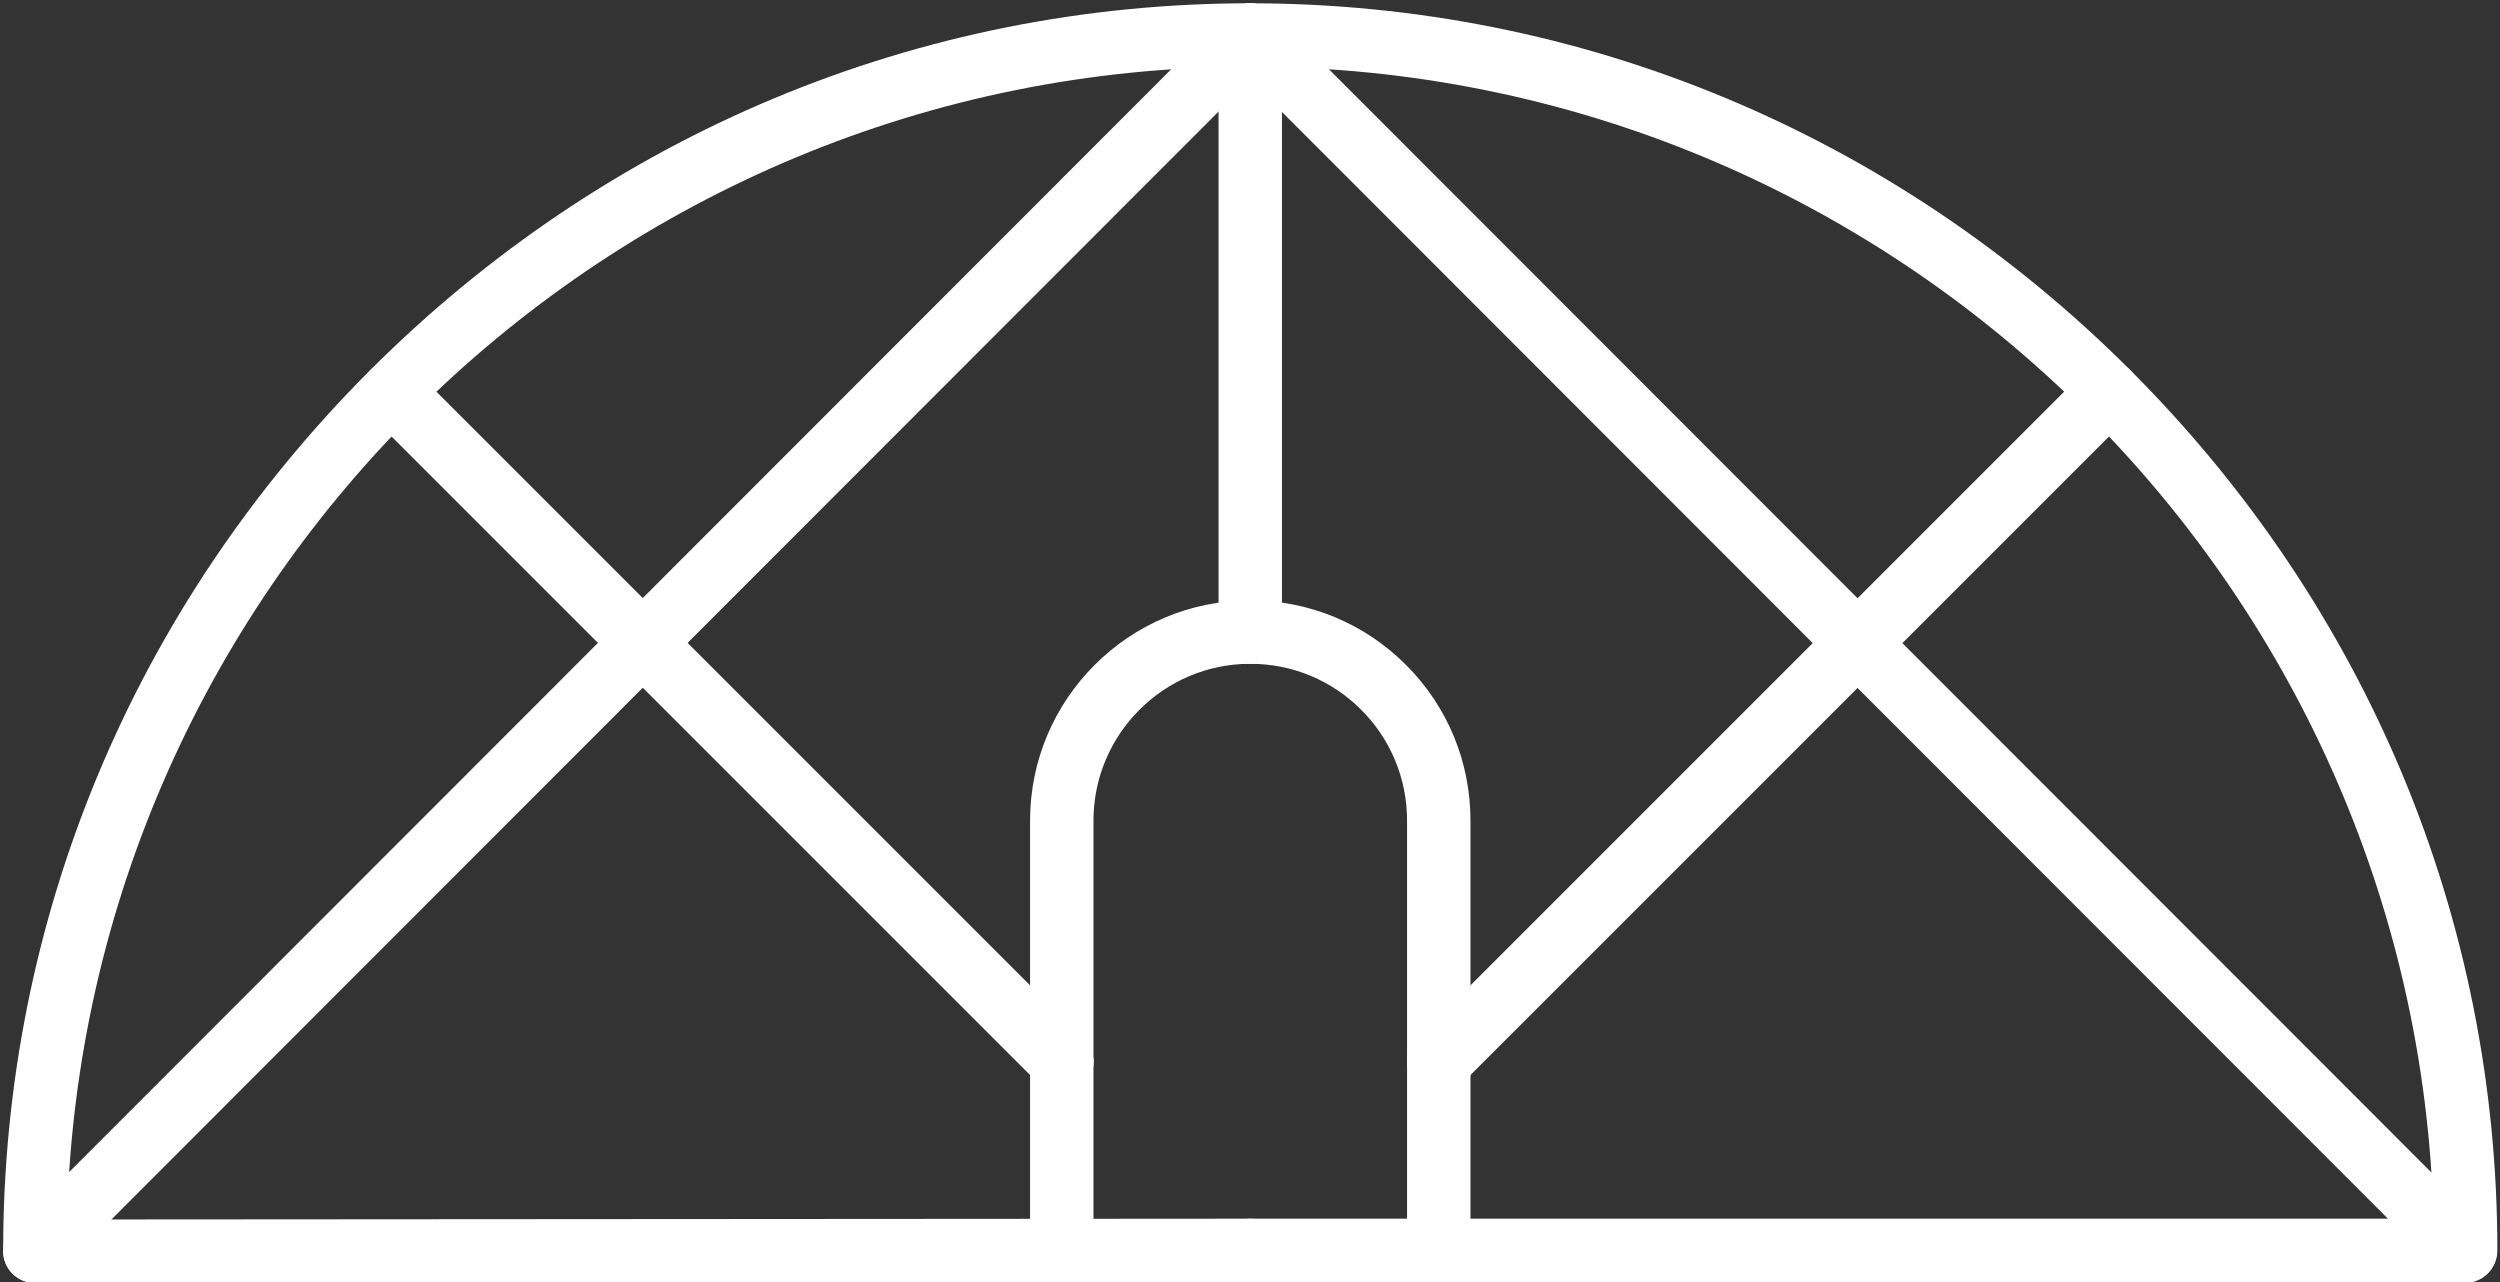
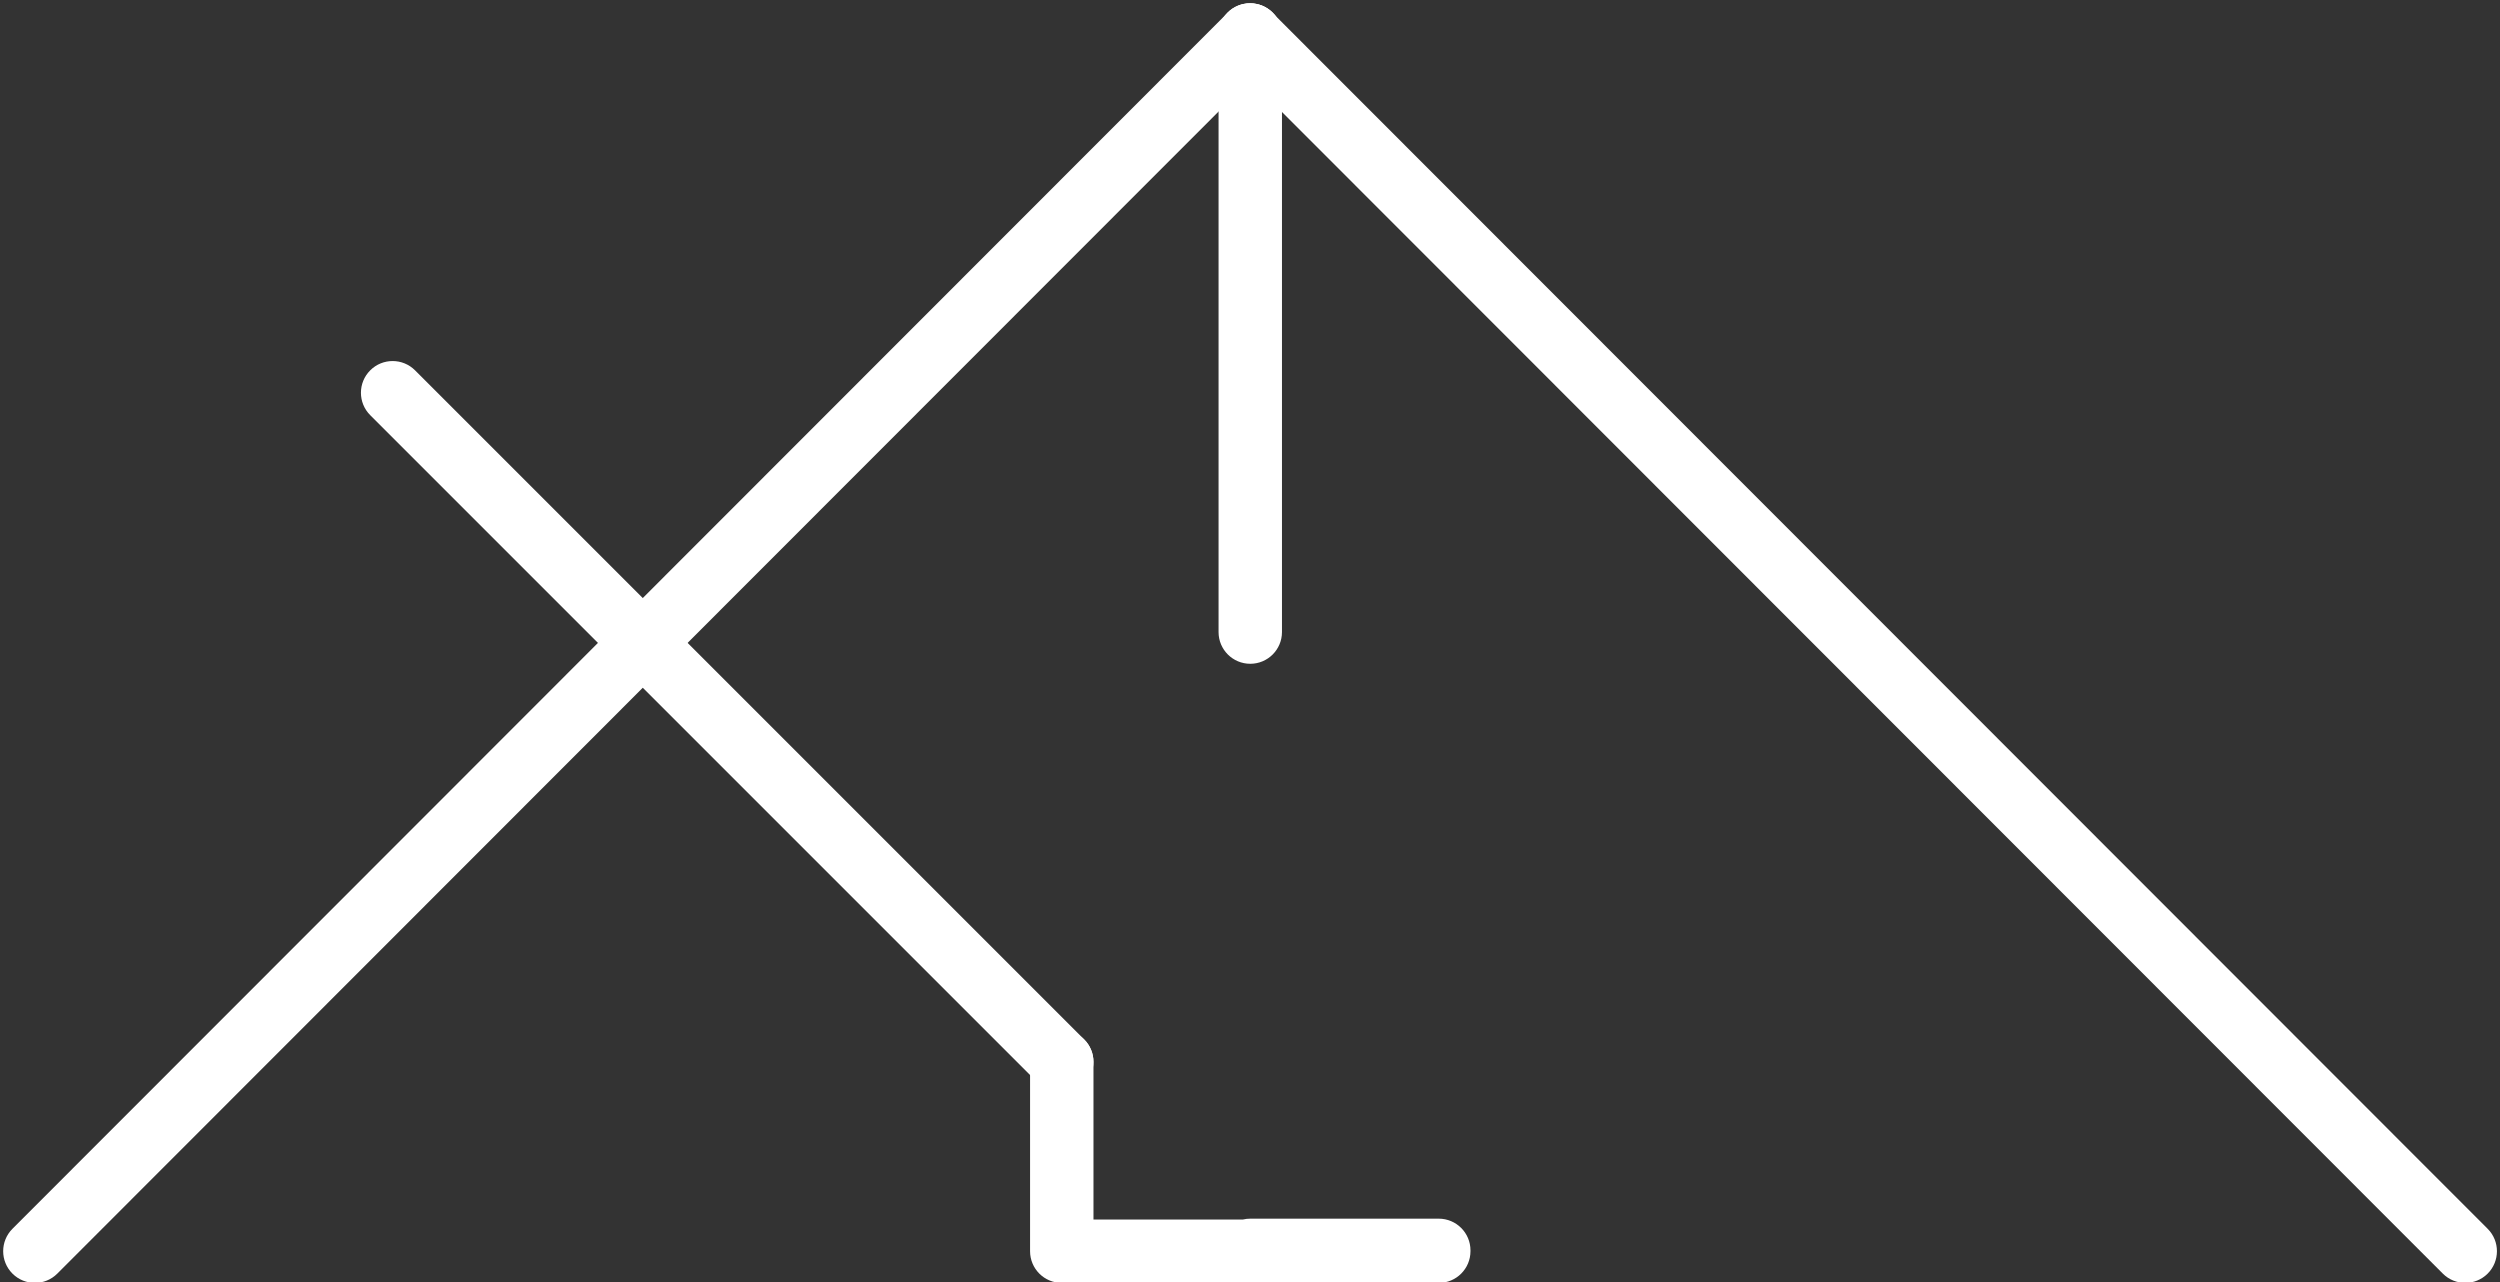
<svg xmlns="http://www.w3.org/2000/svg" fill="#ffffff" height="242.7" preserveAspectRatio="xMidYMid meet" version="1" viewBox="38.4 153.3 473.1 242.7" width="473.1" zoomAndPan="magnify">
  <rect x="38.4" y="153.3" width="473.1" height="242.7" fill="#333333" stroke="none" />
  <g>
    <g>
      <g>
        <g>
          <g id="change1_5">
-             <path d="M45,396.079c-1.591,0-3.116-0.632-4.241-1.756c-1.126-1.125-1.759-2.652-1.759-4.244v-0.158 c0-62.612,24.652-121.754,69.415-166.531c44.762-44.775,103.894-69.446,166.504-69.469c62.707,0,121.857,24.662,166.639,69.442 C486.338,268.144,511,327.295,511,389.921c0,3.313-2.687,6-6,6H310.671c-3.313,0-6-2.687-6-6v-81.335 c0-7.925-3.086-15.377-8.69-20.981c-5.604-5.604-13.055-8.689-20.98-8.689c-16.36,0-29.67,13.311-29.67,29.671v45.664 c0,3.313-2.687,6-6,6c-3.314,0-6-2.687-6-6v-45.664c0-22.978,18.693-41.671,41.67-41.671c11.132,0,21.596,4.334,29.466,12.205 c7.871,7.871,12.205,18.336,12.205,29.466v75.335h182.25c-3.189-120.753-102.412-218-223.921-218 c-121.596,0.043-220.818,97.37-223.925,218.154l223.921-0.154c0.001,0,0.003,0,0.004,0c3.313,0,5.998,2.684,6,5.996 c0.002,3.313-2.683,6.002-5.996,6.004l-230,0.158C45.003,396.079,45.001,396.079,45,396.079z" />
-           </g>
+             </g>
        </g>
      </g>
      <g>
        <g>
          <g id="change1_6">
            <path d="M275,278.915c-3.313,0-6-2.687-6-6V160c0-3.313,2.687-6.04,6-6.04s6,2.647,6,5.96v112.994 C281,276.229,278.313,278.915,275,278.915z" />
          </g>
        </g>
      </g>
      <g>
        <g>
          <g id="change1_1">
            <path d="M239.33,360.25c-1.536,0-3.071-0.586-4.243-1.758L108.461,231.867c-2.343-2.343-2.343-6.142,0-8.485 c2.343-2.343,6.142-2.343,8.485,0l126.626,126.626c2.343,2.343,2.343,6.142,0,8.484 C242.401,359.664,240.865,360.25,239.33,360.25z" />
          </g>
        </g>
      </g>
      <g>
        <g>
          <g id="change1_3">
-             <path d="M310.671,360.25c-1.535,0-3.071-0.586-4.242-1.758c-2.344-2.343-2.344-6.142,0-8.484l126.625-126.626 c2.342-2.343,6.143-2.343,8.484,0c2.344,2.343,2.344,6.142,0,8.485L314.913,358.492 C313.742,359.664,312.206,360.25,310.671,360.25z" />
-           </g>
+             </g>
        </g>
      </g>
      <g>
        <g>
          <g id="change1_4">
            <path d="M45.001,396.076c-1.535,0-3.07-0.585-4.241-1.756c-2.344-2.343-2.345-6.142-0.003-8.485l229.999-230.154 c2.343-2.344,6.141-2.346,8.485-0.003c2.344,2.342,2.346,6.142,0.003,8.485L49.246,394.317 C48.074,395.49,46.538,396.076,45.001,396.076z" />
          </g>
        </g>
      </g>
      <g>
        <g>
          <g id="change1_7">
            <path d="M504.921,396.076c-1.536,0-3.072-0.586-4.244-1.759L270.678,164.164c-2.342-2.344-2.341-6.143,0.003-8.485 c2.345-2.342,6.144-2.34,8.485,0.003l229.999,230.154c2.343,2.344,2.341,6.143-0.003,8.485 C507.99,395.491,506.456,396.076,504.921,396.076z" />
          </g>
        </g>
      </g>
      <g>
        <g>
          <g id="change1_2">
            <path d="M310.671,396.079H239.33c-3.313,0-6-2.687-6-6V354.25c0-3.313,2.687-6,6-6s6,2.687,6,6v29.829h28.296 c0.441-0.104,0.901-0.158,1.375-0.158h35.671c3.313,0,6,2.687,6,6v0.158C316.671,393.393,313.984,396.079,310.671,396.079z" />
          </g>
        </g>
      </g>
    </g>
  </g>
</svg>